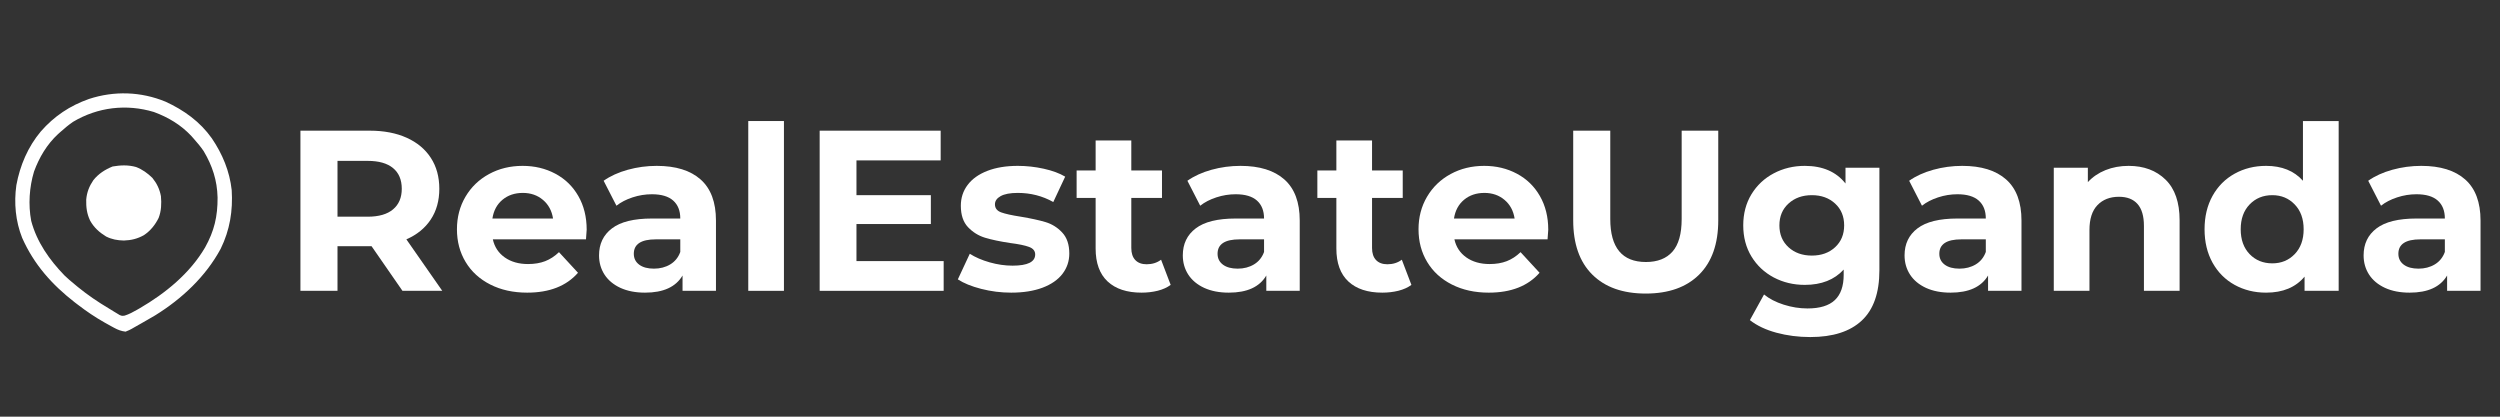
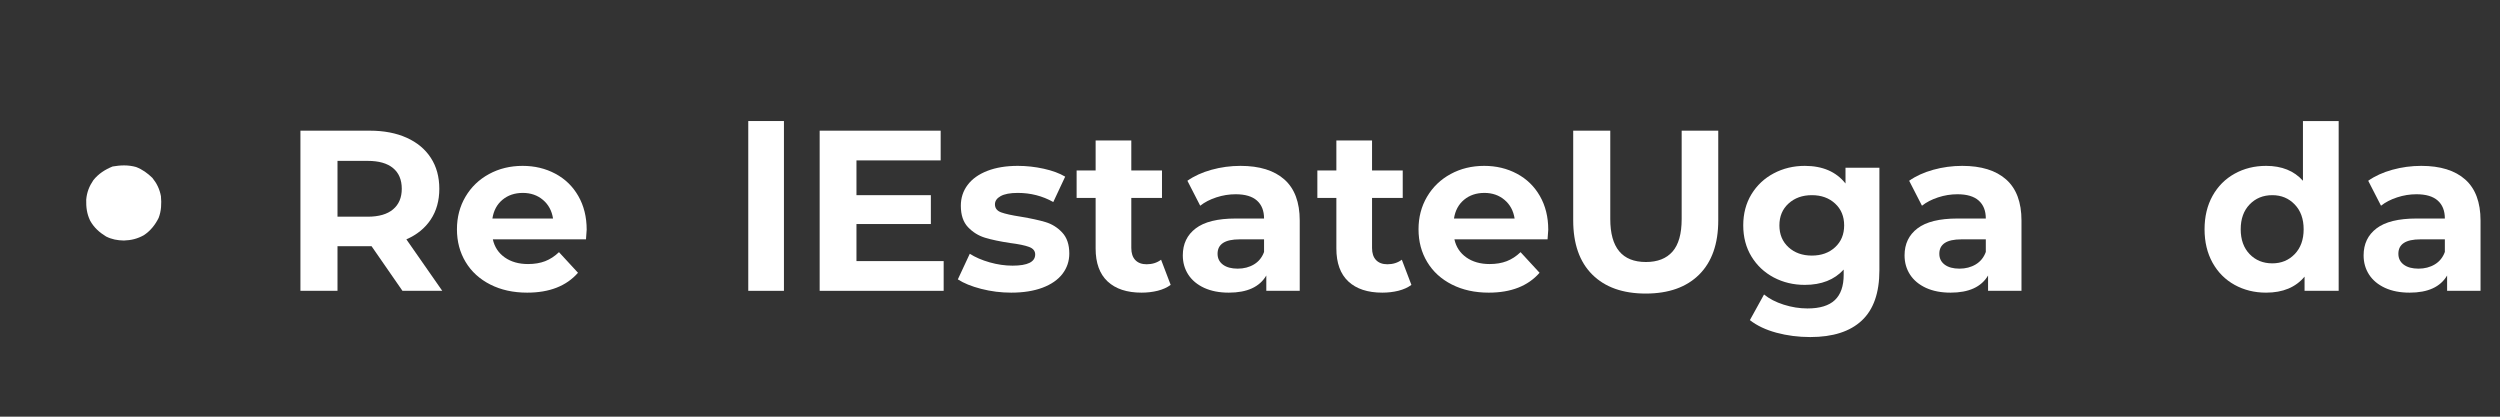
<svg xmlns="http://www.w3.org/2000/svg" width="1200" zoomAndPan="magnify" viewBox="0 0 900 150" height="200" preserveAspectRatio="xMidYMid meet" version="1.0">
  <rect x="0" y="0" width="900" height="150" fill="#333333" stroke="none" />
  <defs>
    <g />
    <clipPath id="0bae0fbb5e">
      <rect x="0" width="800" y="0" height="102" />
    </clipPath>
    <clipPath id="a7f34c22f7">
-       <path d="M 5.668 33.746 L 84 33.746 L 84 120 L 5.668 120 Z M 5.668 33.746 " clip-rule="nonzero" />
-     </clipPath>
+       </clipPath>
  </defs>
  <g transform="matrix(1, 0, 0, 1, 100, 24)">
    <g clip-path="url(#0bae0fbb5e)">
      <g fill="#ffffff" fill-opacity="1">
        <g transform="translate(1.31, 80.698)">
          <g>
            <path d="M 43.578 0 L 32.453 -16.062 L 20.188 -16.062 L 20.188 0 L 6.844 0 L 6.844 -57.656 L 31.797 -57.656 C 36.898 -57.656 41.332 -56.805 45.094 -55.109 C 48.863 -53.41 51.766 -50.992 53.797 -47.859 C 55.828 -44.734 56.844 -41.023 56.844 -36.734 C 56.844 -32.453 55.812 -28.758 53.75 -25.656 C 51.688 -22.551 48.766 -20.176 44.984 -18.531 L 57.906 0 Z M 43.328 -36.734 C 43.328 -39.973 42.281 -42.457 40.188 -44.188 C 38.102 -45.914 35.062 -46.781 31.062 -46.781 L 20.188 -46.781 L 20.188 -26.688 L 31.062 -26.688 C 35.062 -26.688 38.102 -27.566 40.188 -29.328 C 42.281 -31.086 43.328 -33.555 43.328 -36.734 Z M 43.328 -36.734 " />
          </g>
        </g>
      </g>
      <g fill="#ffffff" fill-opacity="1">
        <g transform="translate(61.86, 80.698)">
          <g>
            <path d="M 49.344 -22 C 49.344 -21.832 49.258 -20.676 49.094 -18.531 L 15.562 -18.531 C 16.164 -15.789 17.594 -13.625 19.844 -12.031 C 22.102 -10.438 24.906 -9.641 28.25 -9.641 C 30.562 -9.641 32.609 -9.984 34.391 -10.672 C 36.172 -11.359 37.832 -12.441 39.375 -13.922 L 46.219 -6.5 C 42.039 -1.727 35.941 0.656 27.922 0.656 C 22.922 0.656 18.5 -0.316 14.656 -2.266 C 10.812 -4.211 7.848 -6.914 5.766 -10.375 C 3.68 -13.832 2.641 -17.758 2.641 -22.156 C 2.641 -26.5 3.664 -30.41 5.719 -33.891 C 7.781 -37.379 10.609 -40.098 14.203 -42.047 C 17.805 -44.004 21.832 -44.984 26.281 -44.984 C 30.613 -44.984 34.535 -44.047 38.047 -42.172 C 41.566 -40.305 44.328 -37.629 46.328 -34.141 C 48.336 -30.648 49.344 -26.602 49.344 -22 Z M 26.359 -35.25 C 23.453 -35.25 21.008 -34.426 19.031 -32.781 C 17.051 -31.133 15.844 -28.883 15.406 -26.031 L 37.234 -26.031 C 36.797 -28.832 35.586 -31.066 33.609 -32.734 C 31.629 -34.41 29.211 -35.25 26.359 -35.25 Z M 26.359 -35.25 " />
          </g>
        </g>
      </g>
      <g fill="#ffffff" fill-opacity="1">
        <g transform="translate(112.607, 80.698)">
          <g>
-             <path d="M 23.812 -44.984 C 30.676 -44.984 35.945 -43.348 39.625 -40.078 C 43.301 -36.805 45.141 -31.879 45.141 -25.297 L 45.141 0 L 33.109 0 L 33.109 -5.516 C 30.691 -1.398 26.191 0.656 19.609 0.656 C 16.203 0.656 13.25 0.082 10.75 -1.062 C 8.25 -2.219 6.336 -3.812 5.016 -5.844 C 3.703 -7.875 3.047 -10.18 3.047 -12.766 C 3.047 -16.891 4.598 -20.129 7.703 -22.484 C 10.805 -24.848 15.598 -26.031 22.078 -26.031 L 32.297 -26.031 C 32.297 -28.832 31.441 -30.988 29.734 -32.5 C 28.035 -34.008 25.484 -34.766 22.078 -34.766 C 19.711 -34.766 17.391 -34.391 15.109 -33.641 C 12.836 -32.898 10.906 -31.898 9.312 -30.641 L 4.703 -39.625 C 7.109 -41.32 10 -42.641 13.375 -43.578 C 16.758 -44.516 20.238 -44.984 23.812 -44.984 Z M 22.812 -7.984 C 25.008 -7.984 26.957 -8.488 28.656 -9.5 C 30.363 -10.52 31.578 -12.02 32.297 -14 L 32.297 -18.531 L 23.484 -18.531 C 18.203 -18.531 15.562 -16.801 15.562 -13.344 C 15.562 -11.695 16.207 -10.391 17.5 -9.422 C 18.789 -8.461 20.562 -7.984 22.812 -7.984 Z M 22.812 -7.984 " />
-           </g>
+             </g>
        </g>
      </g>
      <g fill="#ffffff" fill-opacity="1">
        <g transform="translate(163.437, 80.698)">
          <g>
            <path d="M 5.938 -61.125 L 18.781 -61.125 L 18.781 0 L 5.938 0 Z M 5.938 -61.125 " />
          </g>
        </g>
      </g>
      <g fill="#ffffff" fill-opacity="1">
        <g transform="translate(188.233, 80.698)">
          <g>
            <path d="M 51.484 -10.703 L 51.484 0 L 6.844 0 L 6.844 -57.656 L 50.406 -57.656 L 50.406 -46.953 L 20.094 -46.953 L 20.094 -34.438 L 46.875 -34.438 L 46.875 -24.047 L 20.094 -24.047 L 20.094 -10.703 Z M 51.484 -10.703 " />
          </g>
        </g>
      </g>
      <g fill="#ffffff" fill-opacity="1">
        <g transform="translate(243.182, 80.698)">
          <g>
            <path d="M 20.844 0.656 C 17.164 0.656 13.566 0.203 10.047 -0.703 C 6.535 -1.609 3.734 -2.75 1.641 -4.125 L 5.938 -13.344 C 7.906 -12.082 10.289 -11.051 13.094 -10.25 C 15.895 -9.457 18.641 -9.062 21.328 -9.062 C 26.766 -9.062 29.484 -10.406 29.484 -13.094 C 29.484 -14.363 28.742 -15.27 27.266 -15.812 C 25.785 -16.363 23.504 -16.832 20.422 -17.219 C 16.805 -17.77 13.816 -18.398 11.453 -19.109 C 9.086 -19.828 7.039 -21.094 5.312 -22.906 C 3.582 -24.719 2.719 -27.297 2.719 -30.641 C 2.719 -33.441 3.523 -35.926 5.141 -38.094 C 6.766 -40.27 9.129 -41.961 12.234 -43.172 C 15.336 -44.379 19.004 -44.984 23.234 -44.984 C 26.359 -44.984 29.473 -44.641 32.578 -43.953 C 35.68 -43.266 38.25 -42.316 40.281 -41.109 L 36 -31.969 C 32.102 -34.156 27.848 -35.25 23.234 -35.25 C 20.484 -35.25 18.422 -34.863 17.047 -34.094 C 15.68 -33.332 15 -32.348 15 -31.141 C 15 -29.766 15.738 -28.801 17.219 -28.25 C 18.695 -27.707 21.055 -27.188 24.297 -26.688 C 27.922 -26.082 30.883 -25.438 33.188 -24.75 C 35.5 -24.062 37.504 -22.812 39.203 -21 C 40.91 -19.188 41.766 -16.66 41.766 -13.422 C 41.766 -10.68 40.941 -8.238 39.297 -6.094 C 37.648 -3.957 35.242 -2.297 32.078 -1.109 C 28.922 0.066 25.176 0.656 20.844 0.656 Z M 20.844 0.656 " />
          </g>
        </g>
      </g>
      <g fill="#ffffff" fill-opacity="1">
        <g transform="translate(286.926, 80.698)">
          <g>
            <path d="M 34.516 -2.141 C 33.254 -1.203 31.703 -0.5 29.859 -0.031 C 28.016 0.426 26.078 0.656 24.047 0.656 C 18.773 0.656 14.695 -0.688 11.812 -3.375 C 8.938 -6.062 7.5 -10.016 7.5 -15.234 L 7.5 -33.438 L 0.656 -33.438 L 0.656 -43.328 L 7.5 -43.328 L 7.5 -54.125 L 20.344 -54.125 L 20.344 -43.328 L 31.391 -43.328 L 31.391 -33.438 L 20.344 -33.438 L 20.344 -15.406 C 20.344 -13.539 20.82 -12.098 21.781 -11.078 C 22.75 -10.066 24.109 -9.562 25.859 -9.562 C 27.891 -9.562 29.625 -10.109 31.062 -11.203 Z M 34.516 -2.141 " />
          </g>
        </g>
      </g>
      <g fill="#ffffff" fill-opacity="1">
        <g transform="translate(322.762, 80.698)">
          <g>
            <path d="M 23.812 -44.984 C 30.676 -44.984 35.945 -43.348 39.625 -40.078 C 43.301 -36.805 45.141 -31.879 45.141 -25.297 L 45.141 0 L 33.109 0 L 33.109 -5.516 C 30.691 -1.398 26.191 0.656 19.609 0.656 C 16.203 0.656 13.25 0.082 10.75 -1.062 C 8.25 -2.219 6.336 -3.812 5.016 -5.844 C 3.703 -7.875 3.047 -10.18 3.047 -12.766 C 3.047 -16.891 4.598 -20.129 7.703 -22.484 C 10.805 -24.848 15.598 -26.031 22.078 -26.031 L 32.297 -26.031 C 32.297 -28.832 31.441 -30.988 29.734 -32.5 C 28.035 -34.008 25.484 -34.766 22.078 -34.766 C 19.711 -34.766 17.391 -34.391 15.109 -33.641 C 12.836 -32.898 10.906 -31.898 9.312 -30.641 L 4.703 -39.625 C 7.109 -41.32 10 -42.641 13.375 -43.578 C 16.758 -44.516 20.238 -44.984 23.812 -44.984 Z M 22.812 -7.984 C 25.008 -7.984 26.957 -8.488 28.656 -9.5 C 30.363 -10.52 31.578 -12.02 32.297 -14 L 32.297 -18.531 L 23.484 -18.531 C 18.203 -18.531 15.562 -16.801 15.562 -13.344 C 15.562 -11.695 16.207 -10.391 17.5 -9.422 C 18.789 -8.461 20.562 -7.984 22.812 -7.984 Z M 22.812 -7.984 " />
          </g>
        </g>
      </g>
      <g fill="#ffffff" fill-opacity="1">
        <g transform="translate(373.592, 80.698)">
          <g>
            <path d="M 34.516 -2.141 C 33.254 -1.203 31.703 -0.5 29.859 -0.031 C 28.016 0.426 26.078 0.656 24.047 0.656 C 18.773 0.656 14.695 -0.688 11.812 -3.375 C 8.938 -6.062 7.5 -10.016 7.5 -15.234 L 7.5 -33.438 L 0.656 -33.438 L 0.656 -43.328 L 7.5 -43.328 L 7.5 -54.125 L 20.344 -54.125 L 20.344 -43.328 L 31.391 -43.328 L 31.391 -33.438 L 20.344 -33.438 L 20.344 -15.406 C 20.344 -13.539 20.82 -12.098 21.781 -11.078 C 22.75 -10.066 24.109 -9.562 25.859 -9.562 C 27.891 -9.562 29.625 -10.109 31.062 -11.203 Z M 34.516 -2.141 " />
          </g>
        </g>
      </g>
      <g fill="#ffffff" fill-opacity="1">
        <g transform="translate(408.027, 80.698)">
          <g>
            <path d="M 49.344 -22 C 49.344 -21.832 49.258 -20.676 49.094 -18.531 L 15.562 -18.531 C 16.164 -15.789 17.594 -13.625 19.844 -12.031 C 22.102 -10.438 24.906 -9.641 28.25 -9.641 C 30.562 -9.641 32.609 -9.984 34.391 -10.672 C 36.172 -11.359 37.832 -12.441 39.375 -13.922 L 46.219 -6.5 C 42.039 -1.727 35.941 0.656 27.922 0.656 C 22.922 0.656 18.5 -0.316 14.656 -2.266 C 10.812 -4.211 7.848 -6.914 5.766 -10.375 C 3.68 -13.832 2.641 -17.758 2.641 -22.156 C 2.641 -26.5 3.664 -30.41 5.719 -33.891 C 7.781 -37.379 10.609 -40.098 14.203 -42.047 C 17.805 -44.004 21.832 -44.984 26.281 -44.984 C 30.613 -44.984 34.535 -44.047 38.047 -42.172 C 41.566 -40.305 44.328 -37.629 46.328 -34.141 C 48.336 -30.648 49.344 -26.602 49.344 -22 Z M 26.359 -35.25 C 23.453 -35.25 21.008 -34.426 19.031 -32.781 C 17.051 -31.133 15.844 -28.883 15.406 -26.031 L 37.234 -26.031 C 36.797 -28.832 35.586 -31.066 33.609 -32.734 C 31.629 -34.41 29.211 -35.25 26.359 -35.25 Z M 26.359 -35.25 " />
          </g>
        </g>
      </g>
      <g fill="#ffffff" fill-opacity="1">
        <g transform="translate(460.01, 80.698)">
          <g>
            <path d="M 32.453 0.984 C 24.211 0.984 17.801 -1.289 13.219 -5.844 C 8.633 -10.406 6.344 -16.914 6.344 -25.375 L 6.344 -57.656 L 19.688 -57.656 L 19.688 -25.859 C 19.688 -15.535 23.969 -10.375 32.531 -10.375 C 36.707 -10.375 39.895 -11.625 42.094 -14.125 C 44.289 -16.625 45.391 -20.535 45.391 -25.859 L 45.391 -57.656 L 58.562 -57.656 L 58.562 -25.375 C 58.562 -16.914 56.27 -10.406 51.688 -5.844 C 47.102 -1.289 40.691 0.984 32.453 0.984 Z M 32.453 0.984 " />
          </g>
        </g>
      </g>
      <g fill="#ffffff" fill-opacity="1">
        <g transform="translate(524.927, 80.698)">
          <g>
            <path d="M 51.656 -44.312 L 51.656 -7.406 C 51.656 0.719 49.539 6.754 45.312 10.703 C 41.082 14.66 34.898 16.641 26.766 16.641 C 22.484 16.641 18.422 16.117 14.578 15.078 C 10.734 14.035 7.551 12.523 5.031 10.547 L 10.125 1.312 C 12 2.852 14.363 4.078 17.219 4.984 C 20.07 5.891 22.926 6.344 25.781 6.344 C 30.227 6.344 33.508 5.336 35.625 3.328 C 37.738 1.328 38.797 -1.703 38.797 -5.766 L 38.797 -7.656 C 35.453 -3.977 30.785 -2.141 24.797 -2.141 C 20.734 -2.141 17.008 -3.031 13.625 -4.812 C 10.25 -6.602 7.57 -9.117 5.594 -12.359 C 3.625 -15.598 2.641 -19.332 2.641 -23.562 C 2.641 -27.789 3.625 -31.523 5.594 -34.766 C 7.57 -38.004 10.25 -40.516 13.625 -42.297 C 17.008 -44.086 20.734 -44.984 24.797 -44.984 C 31.223 -44.984 36.109 -42.867 39.453 -38.641 L 39.453 -44.312 Z M 27.344 -12.688 C 30.75 -12.688 33.535 -13.688 35.703 -15.688 C 37.879 -17.695 38.969 -20.32 38.969 -23.562 C 38.969 -26.801 37.879 -29.422 35.703 -31.422 C 33.535 -33.43 30.75 -34.438 27.344 -34.438 C 23.938 -34.438 21.133 -33.43 18.938 -31.422 C 16.75 -29.422 15.656 -26.801 15.656 -23.562 C 15.656 -20.32 16.75 -17.695 18.938 -15.688 C 21.133 -13.688 23.938 -12.688 27.344 -12.688 Z M 27.344 -12.688 " />
          </g>
        </g>
      </g>
      <g fill="#ffffff" fill-opacity="1">
        <g transform="translate(582.594, 80.698)">
          <g>
            <path d="M 23.812 -44.984 C 30.676 -44.984 35.945 -43.348 39.625 -40.078 C 43.301 -36.805 45.141 -31.879 45.141 -25.297 L 45.141 0 L 33.109 0 L 33.109 -5.516 C 30.691 -1.398 26.191 0.656 19.609 0.656 C 16.203 0.656 13.25 0.082 10.75 -1.062 C 8.25 -2.219 6.336 -3.812 5.016 -5.844 C 3.703 -7.875 3.047 -10.18 3.047 -12.766 C 3.047 -16.891 4.598 -20.129 7.703 -22.484 C 10.805 -24.848 15.598 -26.031 22.078 -26.031 L 32.297 -26.031 C 32.297 -28.832 31.441 -30.988 29.734 -32.5 C 28.035 -34.008 25.484 -34.766 22.078 -34.766 C 19.711 -34.766 17.391 -34.391 15.109 -33.641 C 12.836 -32.898 10.906 -31.898 9.312 -30.641 L 4.703 -39.625 C 7.109 -41.32 10 -42.641 13.375 -43.578 C 16.758 -44.516 20.238 -44.984 23.812 -44.984 Z M 22.812 -7.984 C 25.008 -7.984 26.957 -8.488 28.656 -9.5 C 30.363 -10.52 31.578 -12.02 32.297 -14 L 32.297 -18.531 L 23.484 -18.531 C 18.203 -18.531 15.562 -16.801 15.562 -13.344 C 15.562 -11.695 16.207 -10.391 17.5 -9.422 C 18.789 -8.461 20.562 -7.984 22.812 -7.984 Z M 22.812 -7.984 " />
          </g>
        </g>
      </g>
      <g fill="#ffffff" fill-opacity="1">
        <g transform="translate(633.423, 80.698)">
          <g>
-             <path d="M 32.875 -44.984 C 38.363 -44.984 42.797 -43.332 46.172 -40.031 C 49.547 -36.738 51.234 -31.852 51.234 -25.375 L 51.234 0 L 38.391 0 L 38.391 -23.391 C 38.391 -26.91 37.617 -29.535 36.078 -31.266 C 34.547 -32.992 32.32 -33.859 29.406 -33.859 C 26.164 -33.859 23.582 -32.852 21.656 -30.844 C 19.738 -28.844 18.781 -25.863 18.781 -21.906 L 18.781 0 L 5.938 0 L 5.938 -44.312 L 18.203 -44.312 L 18.203 -39.125 C 19.91 -40.988 22.023 -42.43 24.547 -43.453 C 27.078 -44.473 29.852 -44.984 32.875 -44.984 Z M 32.875 -44.984 " />
-           </g>
+             </g>
        </g>
      </g>
      <g fill="#ffffff" fill-opacity="1">
        <g transform="translate(690.843, 80.698)">
          <g>
            <path d="M 51.078 -61.125 L 51.078 0 L 38.797 0 L 38.797 -5.109 C 35.609 -1.266 30.992 0.656 24.953 0.656 C 20.785 0.656 17.008 -0.273 13.625 -2.141 C 10.25 -4.004 7.598 -6.664 5.672 -10.125 C 3.754 -13.594 2.797 -17.602 2.797 -22.156 C 2.797 -26.719 3.754 -30.727 5.672 -34.188 C 7.598 -37.645 10.25 -40.305 13.625 -42.172 C 17.008 -44.047 20.785 -44.984 24.953 -44.984 C 30.609 -44.984 35.031 -43.195 38.219 -39.625 L 38.219 -61.125 Z M 27.188 -9.891 C 30.426 -9.891 33.113 -11 35.25 -13.219 C 37.395 -15.445 38.469 -18.426 38.469 -22.156 C 38.469 -25.895 37.395 -28.875 35.25 -31.094 C 33.113 -33.32 30.426 -34.438 27.188 -34.438 C 23.883 -34.438 21.16 -33.32 19.016 -31.094 C 16.879 -28.875 15.812 -25.895 15.812 -22.156 C 15.812 -18.426 16.879 -15.445 19.016 -13.219 C 21.16 -11 23.883 -9.891 27.188 -9.891 Z M 27.188 -9.891 " />
          </g>
        </g>
      </g>
      <g fill="#ffffff" fill-opacity="1">
        <g transform="translate(747.851, 80.698)">
          <g>
            <path d="M 23.812 -44.984 C 30.676 -44.984 35.945 -43.348 39.625 -40.078 C 43.301 -36.805 45.141 -31.879 45.141 -25.297 L 45.141 0 L 33.109 0 L 33.109 -5.516 C 30.691 -1.398 26.191 0.656 19.609 0.656 C 16.203 0.656 13.25 0.082 10.75 -1.062 C 8.25 -2.219 6.336 -3.812 5.016 -5.844 C 3.703 -7.875 3.047 -10.18 3.047 -12.766 C 3.047 -16.891 4.598 -20.129 7.703 -22.484 C 10.805 -24.848 15.598 -26.031 22.078 -26.031 L 32.297 -26.031 C 32.297 -28.832 31.441 -30.988 29.734 -32.5 C 28.035 -34.008 25.484 -34.766 22.078 -34.766 C 19.711 -34.766 17.391 -34.391 15.109 -33.641 C 12.836 -32.898 10.906 -31.898 9.312 -30.641 L 4.703 -39.625 C 7.109 -41.32 10 -42.641 13.375 -43.578 C 16.758 -44.516 20.238 -44.984 23.812 -44.984 Z M 22.812 -7.984 C 25.008 -7.984 26.957 -8.488 28.656 -9.5 C 30.363 -10.52 31.578 -12.02 32.297 -14 L 32.297 -18.531 L 23.484 -18.531 C 18.203 -18.531 15.562 -16.801 15.562 -13.344 C 15.562 -11.695 16.207 -10.391 17.5 -9.422 C 18.789 -8.461 20.562 -7.984 22.812 -7.984 Z M 22.812 -7.984 " />
          </g>
        </g>
      </g>
    </g>
  </g>
  <g clip-path="url(#a7f34c22f7)">
    <path fill="#ffffff" d="M 59.59 36.602 C 66.25 39.672 71.988 43.773 76.266 49.805 C 80.086 55.453 82.668 61.613 83.414 68.441 C 83.875 75.887 82.754 82.797 79.461 89.527 C 74.078 99.547 65.477 107.574 55.879 113.52 C 54.805 114.164 53.719 114.793 52.625 115.406 C 52.051 115.734 51.473 116.062 50.898 116.395 C 50.012 116.906 49.117 117.41 48.223 117.91 L 47.402 118.383 C 46.629 118.805 46.629 118.805 45.203 119.395 C 43.652 119.211 42.453 118.75 41.086 118.008 L 40.004 117.422 C 39.625 117.211 39.25 117 38.863 116.785 L 37.68 116.129 C 34.293 114.219 31.156 112.098 28.074 109.73 L 26.906 108.844 C 18.699 102.457 12.242 95.23 7.98 85.633 C 5.594 79.645 4.988 73.043 5.891 66.664 C 7.195 59.574 10.055 52.848 14.707 47.305 C 19.508 41.824 25.152 38.055 32.027 35.629 C 41.109 32.652 50.746 32.953 59.59 36.602 M 26.316 43.848 C 24.754 44.922 23.332 46.09 21.926 47.359 L 20.914 48.246 C 16.879 52.004 14.148 56.602 12.25 61.754 C 10.551 67.395 10.137 73.684 11.23 79.504 C 13.246 87.129 17.812 93.586 23.242 99.188 C 24.367 100.273 25.547 101.273 26.758 102.262 L 28.098 103.375 C 31.609 106.23 35.273 108.715 39.164 111.027 C 39.84 111.434 40.508 111.848 41.18 112.266 L 42.211 112.887 L 43.055 113.398 C 43.898 113.746 43.898 113.746 44.883 113.621 C 46.488 113.117 47.898 112.348 49.348 111.516 L 50.285 110.98 C 59.551 105.598 68.367 98.414 73.828 89.086 C 77.141 83.141 78.367 77.906 78.328 71.078 C 78.18 64.938 76.453 59.668 73.312 54.387 C 72.238 52.824 71.07 51.402 69.801 49.996 L 68.914 48.988 C 65.156 44.949 60.559 42.219 55.406 40.32 C 45.496 37.336 35.195 38.57 26.316 43.848 " fill-opacity="1" fill-rule="nonzero" />
  </g>
  <path fill="#ffffff" d="M 48.992 60.125 C 51.27 61 53.125 62.355 54.867 64.051 C 56.477 66.043 57.469 68.109 57.941 70.641 C 58.172 73.359 58.09 75.891 57.105 78.461 C 55.84 80.988 54.156 83.102 51.793 84.668 C 49.453 85.965 47.266 86.5 44.598 86.59 C 42.254 86.531 40.281 86.191 38.176 85.133 C 35.73 83.621 33.836 81.934 32.434 79.406 C 31.25 76.91 30.977 74.586 31.039 71.855 C 31.277 69.199 32.121 67.043 33.617 64.848 C 35.484 62.527 37.797 61.051 40.535 59.934 C 43.391 59.441 46.184 59.332 48.992 60.125 " fill-opacity="1" fill-rule="nonzero" />
</svg>